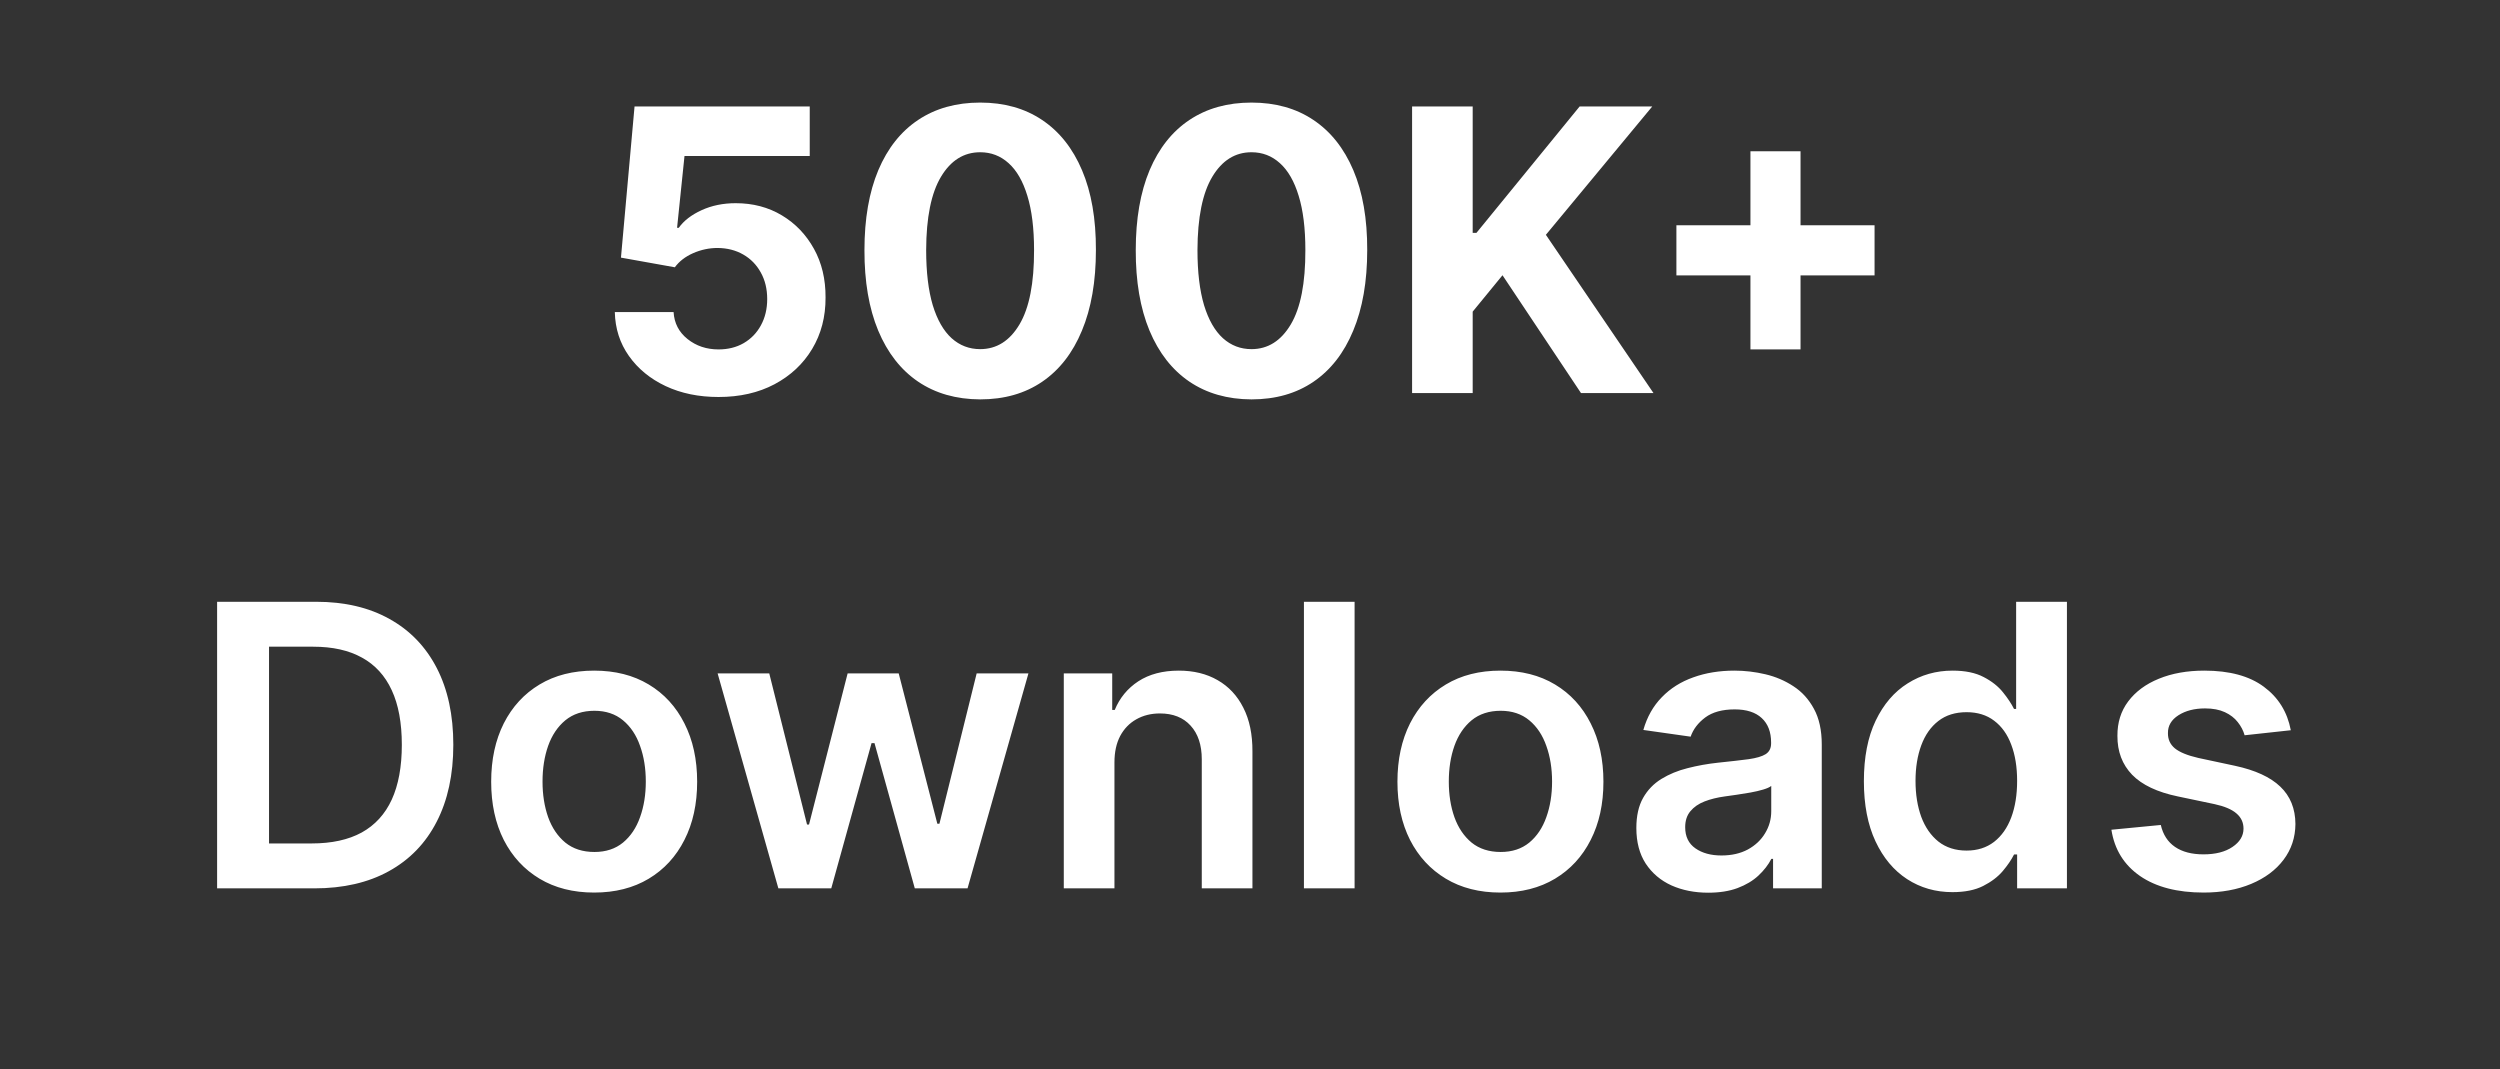
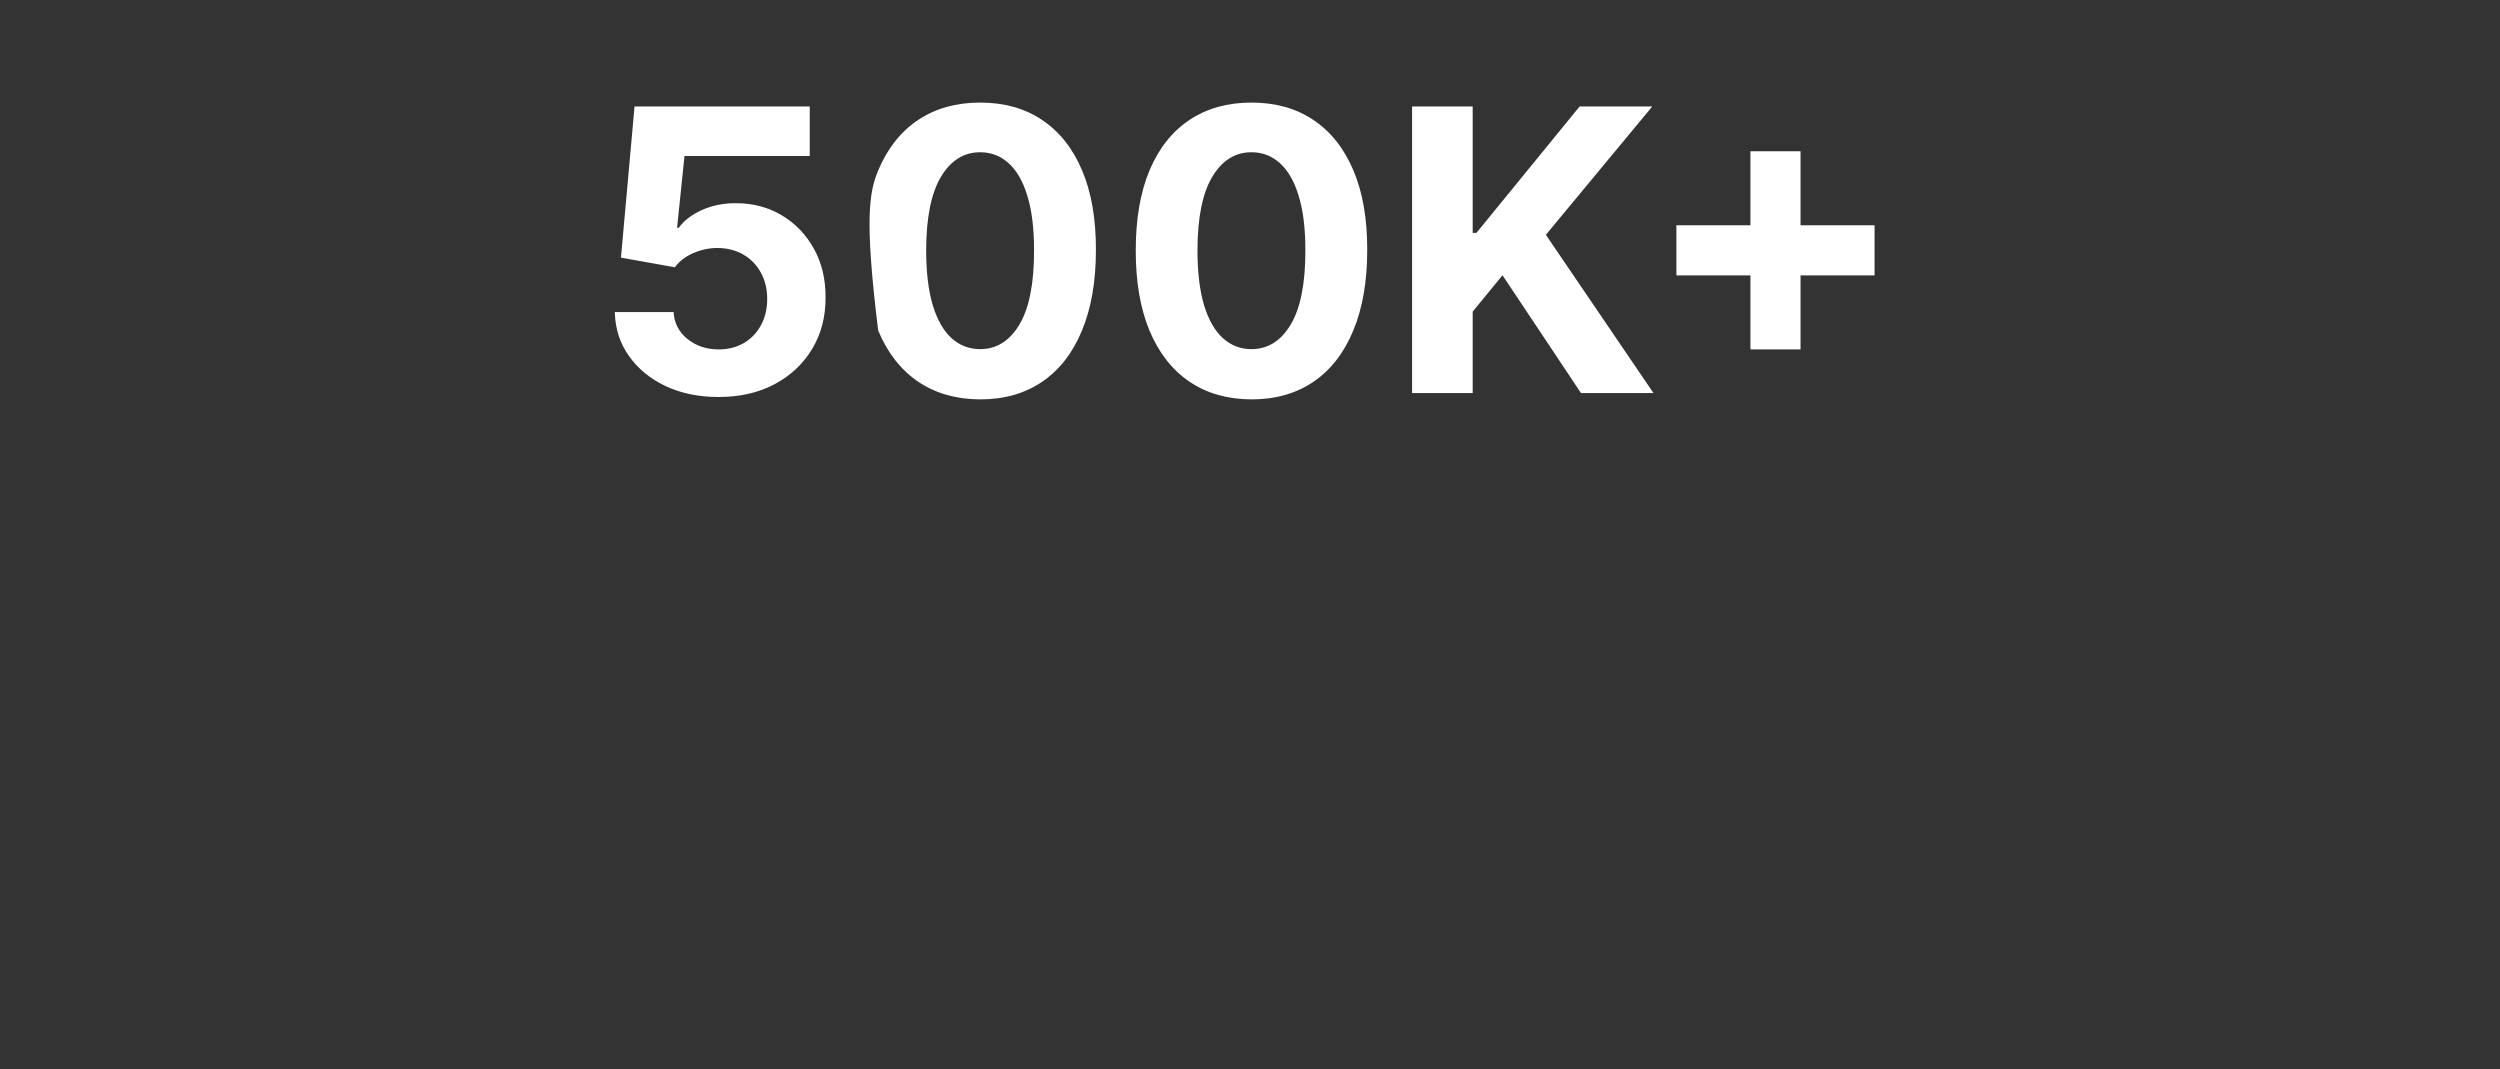
<svg xmlns="http://www.w3.org/2000/svg" width="159" height="68" viewBox="0 0 159 68" fill="none">
  <rect x="0" y="0" width="159" height="68" fill="#333333" stroke="none" />
-   <path d="M45.697 25.249C44.439 25.249 43.317 25.018 42.333 24.555C41.353 24.092 40.576 23.454 40.001 22.642C39.425 21.829 39.126 20.897 39.102 19.847H42.84C42.881 20.553 43.178 21.125 43.73 21.565C44.282 22.004 44.937 22.223 45.697 22.223C46.302 22.223 46.836 22.09 47.299 21.823C47.767 21.55 48.132 21.173 48.393 20.692C48.66 20.206 48.794 19.648 48.794 19.019C48.794 18.378 48.657 17.815 48.385 17.328C48.117 16.842 47.747 16.462 47.272 16.189C46.797 15.916 46.254 15.777 45.643 15.771C45.109 15.771 44.59 15.88 44.086 16.1C43.587 16.32 43.199 16.619 42.92 16.999L39.493 16.385L40.357 6.773H51.499V9.923H43.534L43.062 14.489H43.169C43.489 14.038 43.973 13.664 44.62 13.368C45.267 13.071 45.99 12.923 46.791 12.923C47.889 12.923 48.868 13.181 49.728 13.697C50.589 14.213 51.268 14.922 51.767 15.824C52.265 16.72 52.511 17.752 52.505 18.921C52.511 20.149 52.226 21.241 51.651 22.197C51.081 23.146 50.283 23.893 49.257 24.439C48.236 24.979 47.05 25.249 45.697 25.249ZM62.34 25.401C60.809 25.395 59.492 25.018 58.388 24.27C57.29 23.523 56.445 22.44 55.852 21.022C55.264 19.604 54.974 17.898 54.979 15.904C54.979 13.916 55.273 12.223 55.861 10.822C56.454 9.422 57.299 8.357 58.397 7.627C59.501 6.891 60.815 6.524 62.34 6.524C63.865 6.524 65.176 6.891 66.273 7.627C67.377 8.363 68.226 9.431 68.819 10.831C69.412 12.226 69.706 13.916 69.7 15.904C69.7 17.904 69.403 19.613 68.81 21.031C68.223 22.449 67.38 23.532 66.282 24.279C65.185 25.027 63.87 25.401 62.34 25.401ZM62.34 22.205C63.384 22.205 64.218 21.68 64.841 20.63C65.464 19.58 65.772 18.005 65.766 15.904C65.766 14.522 65.624 13.371 65.339 12.451C65.06 11.531 64.663 10.84 64.146 10.377C63.636 9.915 63.034 9.683 62.34 9.683C61.301 9.683 60.471 10.202 59.848 11.241C59.225 12.279 58.91 13.834 58.904 15.904C58.904 17.305 59.044 18.473 59.323 19.411C59.607 20.342 60.008 21.043 60.524 21.511C61.04 21.974 61.645 22.205 62.34 22.205ZM79.595 25.401C78.064 25.395 76.747 25.018 75.643 24.27C74.545 23.523 73.7 22.44 73.106 21.022C72.519 19.604 72.228 17.898 72.234 15.904C72.234 13.916 72.528 12.223 73.115 10.822C73.709 9.422 74.554 8.357 75.652 7.627C76.755 6.891 78.07 6.524 79.595 6.524C81.119 6.524 82.431 6.891 83.528 7.627C84.632 8.363 85.48 9.431 86.074 10.831C86.667 12.226 86.961 13.916 86.955 15.904C86.955 17.904 86.658 19.613 86.065 21.031C85.478 22.449 84.635 23.532 83.537 24.279C82.44 25.027 81.125 25.401 79.595 25.401ZM79.595 22.205C80.639 22.205 81.472 21.68 82.096 20.63C82.719 19.58 83.027 18.005 83.021 15.904C83.021 14.522 82.879 13.371 82.594 12.451C82.315 11.531 81.918 10.84 81.401 10.377C80.891 9.915 80.289 9.683 79.595 9.683C78.556 9.683 77.726 10.202 77.103 11.241C76.48 12.279 76.165 13.834 76.159 15.904C76.159 17.305 76.299 18.473 76.578 19.411C76.862 20.342 77.263 21.043 77.779 21.511C78.295 21.974 78.9 22.205 79.595 22.205ZM89.809 25V6.773H93.663V14.809H93.903L100.463 6.773H105.082L98.318 14.934L105.162 25H100.552L95.559 17.506L93.663 19.82V25H89.809ZM111.328 22.223V9.621H114.514V22.223H111.328ZM106.619 17.515V14.329H119.222V17.515H106.619Z" fill="white" />
-   <path d="M19.985 56.5H13.808V38.273H20.109C21.919 38.273 23.473 38.638 24.773 39.367C26.078 40.091 27.081 41.133 27.781 42.491C28.481 43.85 28.831 45.476 28.831 47.369C28.831 49.267 28.478 50.899 27.772 52.264C27.072 53.628 26.06 54.675 24.737 55.405C23.42 56.135 21.836 56.5 19.985 56.5ZM17.11 53.643H19.824C21.094 53.643 22.153 53.412 23.002 52.949C23.85 52.48 24.488 51.783 24.915 50.857C25.342 49.926 25.556 48.763 25.556 47.369C25.556 45.974 25.342 44.817 24.915 43.898C24.488 42.972 23.856 42.281 23.02 41.824C22.189 41.361 21.156 41.13 19.922 41.13H17.11V53.643ZM37.789 56.767C36.454 56.767 35.297 56.473 34.318 55.886C33.339 55.298 32.58 54.477 32.04 53.421C31.506 52.364 31.239 51.13 31.239 49.718C31.239 48.306 31.506 47.069 32.04 46.007C32.58 44.945 33.339 44.12 34.318 43.533C35.297 42.945 36.454 42.652 37.789 42.652C39.124 42.652 40.281 42.945 41.26 43.533C42.239 44.12 42.995 44.945 43.529 46.007C44.069 47.069 44.339 48.306 44.339 49.718C44.339 51.13 44.069 52.364 43.529 53.421C42.995 54.477 42.239 55.298 41.26 55.886C40.281 56.473 39.124 56.767 37.789 56.767ZM37.807 54.186C38.531 54.186 39.136 53.987 39.622 53.59C40.109 53.186 40.471 52.646 40.708 51.97C40.952 51.294 41.073 50.54 41.073 49.709C41.073 48.873 40.952 48.116 40.708 47.44C40.471 46.758 40.109 46.215 39.622 45.811C39.136 45.408 38.531 45.206 37.807 45.206C37.065 45.206 36.448 45.408 35.956 45.811C35.469 46.215 35.104 46.758 34.861 47.44C34.624 48.116 34.505 48.873 34.505 49.709C34.505 50.54 34.624 51.294 34.861 51.97C35.104 52.646 35.469 53.186 35.956 53.59C36.448 53.987 37.065 54.186 37.807 54.186ZM49.504 56.5L45.641 42.83H48.925L51.328 52.442H51.453L53.909 42.83H57.158L59.614 52.388H59.748L62.115 42.83H65.408L61.536 56.5H58.181L55.618 47.262H55.431L52.868 56.5H49.504ZM70.879 48.49V56.5H67.657V42.83H70.737V45.153H70.897C71.212 44.387 71.713 43.779 72.401 43.328C73.095 42.877 73.953 42.652 74.973 42.652C75.917 42.652 76.738 42.853 77.439 43.257C78.145 43.66 78.691 44.245 79.076 45.01C79.468 45.776 79.661 46.704 79.655 47.796V56.5H76.433V48.294C76.433 47.38 76.195 46.666 75.721 46.149C75.252 45.633 74.602 45.375 73.772 45.375C73.208 45.375 72.707 45.5 72.268 45.749C71.835 45.992 71.493 46.345 71.244 46.808C71.001 47.271 70.879 47.831 70.879 48.49ZM86.152 38.273V56.5H82.93V38.273H86.152ZM95.428 56.767C94.093 56.767 92.936 56.473 91.957 55.886C90.978 55.298 90.218 54.477 89.678 53.421C89.144 52.364 88.877 51.13 88.877 49.718C88.877 48.306 89.144 47.069 89.678 46.007C90.218 44.945 90.978 44.12 91.957 43.533C92.936 42.945 94.093 42.652 95.428 42.652C96.763 42.652 97.92 42.945 98.899 43.533C99.878 44.12 100.634 44.945 101.168 46.007C101.708 47.069 101.978 48.306 101.978 49.718C101.978 51.13 101.708 52.364 101.168 53.421C100.634 54.477 99.878 55.298 98.899 55.886C97.92 56.473 96.763 56.767 95.428 56.767ZM95.445 54.186C96.169 54.186 96.775 53.987 97.261 53.59C97.748 53.186 98.109 52.646 98.347 51.97C98.59 51.294 98.712 50.54 98.712 49.709C98.712 48.873 98.59 48.116 98.347 47.44C98.109 46.758 97.748 46.215 97.261 45.811C96.775 45.408 96.169 45.206 95.445 45.206C94.704 45.206 94.087 45.408 93.594 45.811C93.108 46.215 92.743 46.758 92.5 47.44C92.262 48.116 92.144 48.873 92.144 49.709C92.144 50.54 92.262 51.294 92.5 51.97C92.743 52.646 93.108 53.186 93.594 53.59C94.087 53.987 94.704 54.186 95.445 54.186ZM108.646 56.776C107.78 56.776 107 56.622 106.306 56.313C105.617 55.999 105.072 55.536 104.668 54.925C104.271 54.314 104.072 53.56 104.072 52.664C104.072 51.893 104.214 51.255 104.499 50.751C104.784 50.246 105.172 49.843 105.665 49.54C106.157 49.238 106.712 49.009 107.329 48.855C107.952 48.695 108.596 48.579 109.26 48.508C110.061 48.425 110.711 48.351 111.21 48.285C111.708 48.214 112.07 48.107 112.295 47.965C112.527 47.817 112.642 47.588 112.642 47.28V47.226C112.642 46.556 112.444 46.037 112.046 45.669C111.649 45.301 111.076 45.117 110.328 45.117C109.539 45.117 108.913 45.289 108.451 45.633C107.994 45.977 107.685 46.384 107.525 46.852L104.517 46.425C104.754 45.594 105.146 44.9 105.692 44.343C106.237 43.779 106.905 43.358 107.694 43.079C108.483 42.794 109.355 42.652 110.311 42.652C110.969 42.652 111.625 42.729 112.278 42.883C112.93 43.037 113.527 43.292 114.066 43.648C114.606 43.998 115.04 44.476 115.366 45.081C115.698 45.687 115.864 46.443 115.864 47.351V56.5H112.767V54.622H112.66C112.464 55.002 112.189 55.358 111.833 55.69C111.483 56.016 111.04 56.281 110.506 56.482C109.978 56.678 109.358 56.776 108.646 56.776ZM109.483 54.408C110.13 54.408 110.69 54.281 111.165 54.026C111.64 53.765 112.005 53.421 112.26 52.993C112.521 52.566 112.651 52.1 112.651 51.596V49.985C112.551 50.068 112.378 50.145 112.135 50.217C111.898 50.288 111.631 50.35 111.334 50.404C111.038 50.457 110.744 50.504 110.453 50.546C110.162 50.587 109.91 50.623 109.697 50.653C109.216 50.718 108.786 50.825 108.406 50.973C108.026 51.121 107.727 51.329 107.507 51.596C107.288 51.857 107.178 52.195 107.178 52.611C107.178 53.204 107.394 53.652 107.828 53.955C108.261 54.257 108.813 54.408 109.483 54.408ZM124.177 56.74C123.103 56.74 122.142 56.464 121.293 55.913C120.445 55.361 119.774 54.56 119.282 53.51C118.789 52.459 118.543 51.184 118.543 49.683C118.543 48.164 118.792 46.882 119.291 45.838C119.795 44.788 120.474 43.995 121.329 43.462C122.183 42.922 123.136 42.652 124.186 42.652C124.987 42.652 125.645 42.788 126.162 43.061C126.678 43.328 127.087 43.651 127.39 44.031C127.692 44.405 127.927 44.758 128.093 45.09H128.226V38.273H131.457V56.5H128.289V54.346H128.093C127.927 54.678 127.686 55.032 127.372 55.405C127.058 55.773 126.642 56.088 126.126 56.349C125.61 56.61 124.96 56.74 124.177 56.74ZM125.076 54.097C125.758 54.097 126.34 53.913 126.82 53.545C127.301 53.171 127.666 52.652 127.915 51.988C128.164 51.323 128.289 50.549 128.289 49.665C128.289 48.781 128.164 48.012 127.915 47.36C127.672 46.707 127.31 46.2 126.829 45.838C126.354 45.476 125.77 45.295 125.076 45.295C124.358 45.295 123.759 45.482 123.278 45.856C122.797 46.229 122.435 46.746 122.192 47.404C121.949 48.063 121.827 48.816 121.827 49.665C121.827 50.519 121.949 51.282 122.192 51.952C122.441 52.617 122.806 53.142 123.287 53.527C123.773 53.907 124.37 54.097 125.076 54.097ZM145.695 46.443L142.758 46.763C142.675 46.467 142.529 46.188 142.322 45.927C142.12 45.666 141.847 45.455 141.503 45.295C141.159 45.135 140.738 45.055 140.239 45.055C139.569 45.055 139.005 45.2 138.548 45.491C138.097 45.781 137.875 46.158 137.881 46.621C137.875 47.019 138.02 47.342 138.317 47.591C138.619 47.84 139.118 48.045 139.812 48.205L142.144 48.704C143.437 48.983 144.398 49.425 145.027 50.03C145.662 50.635 145.983 51.427 145.989 52.406C145.983 53.266 145.73 54.026 145.232 54.684C144.74 55.337 144.054 55.847 143.176 56.215C142.298 56.583 141.289 56.767 140.15 56.767C138.477 56.767 137.13 56.417 136.11 55.717C135.089 55.011 134.481 54.029 134.285 52.771L137.427 52.468C137.569 53.085 137.872 53.551 138.335 53.866C138.797 54.18 139.4 54.337 140.141 54.337C140.907 54.337 141.521 54.18 141.984 53.866C142.452 53.551 142.687 53.163 142.687 52.7C142.687 52.308 142.535 51.985 142.233 51.73C141.936 51.474 141.473 51.279 140.844 51.142L138.513 50.653C137.201 50.38 136.231 49.92 135.602 49.273C134.973 48.62 134.662 47.796 134.668 46.799C134.662 45.956 134.89 45.227 135.353 44.61C135.822 43.987 136.471 43.506 137.302 43.168C138.139 42.824 139.103 42.652 140.195 42.652C141.797 42.652 143.057 42.993 143.977 43.675C144.903 44.357 145.475 45.28 145.695 46.443Z" fill="white" />
+   <path d="M45.697 25.249C44.439 25.249 43.317 25.018 42.333 24.555C41.353 24.092 40.576 23.454 40.001 22.642C39.425 21.829 39.126 20.897 39.102 19.847H42.84C42.881 20.553 43.178 21.125 43.73 21.565C44.282 22.004 44.937 22.223 45.697 22.223C46.302 22.223 46.836 22.09 47.299 21.823C47.767 21.55 48.132 21.173 48.393 20.692C48.66 20.206 48.794 19.648 48.794 19.019C48.794 18.378 48.657 17.815 48.385 17.328C48.117 16.842 47.747 16.462 47.272 16.189C46.797 15.916 46.254 15.777 45.643 15.771C45.109 15.771 44.59 15.88 44.086 16.1C43.587 16.32 43.199 16.619 42.92 16.999L39.493 16.385L40.357 6.773H51.499V9.923H43.534L43.062 14.489H43.169C43.489 14.038 43.973 13.664 44.62 13.368C45.267 13.071 45.99 12.923 46.791 12.923C47.889 12.923 48.868 13.181 49.728 13.697C50.589 14.213 51.268 14.922 51.767 15.824C52.265 16.72 52.511 17.752 52.505 18.921C52.511 20.149 52.226 21.241 51.651 22.197C51.081 23.146 50.283 23.893 49.257 24.439C48.236 24.979 47.05 25.249 45.697 25.249ZM62.34 25.401C60.809 25.395 59.492 25.018 58.388 24.27C57.29 23.523 56.445 22.44 55.852 21.022C54.979 13.916 55.273 12.223 55.861 10.822C56.454 9.422 57.299 8.357 58.397 7.627C59.501 6.891 60.815 6.524 62.34 6.524C63.865 6.524 65.176 6.891 66.273 7.627C67.377 8.363 68.226 9.431 68.819 10.831C69.412 12.226 69.706 13.916 69.7 15.904C69.7 17.904 69.403 19.613 68.81 21.031C68.223 22.449 67.38 23.532 66.282 24.279C65.185 25.027 63.87 25.401 62.34 25.401ZM62.34 22.205C63.384 22.205 64.218 21.68 64.841 20.63C65.464 19.58 65.772 18.005 65.766 15.904C65.766 14.522 65.624 13.371 65.339 12.451C65.06 11.531 64.663 10.84 64.146 10.377C63.636 9.915 63.034 9.683 62.34 9.683C61.301 9.683 60.471 10.202 59.848 11.241C59.225 12.279 58.91 13.834 58.904 15.904C58.904 17.305 59.044 18.473 59.323 19.411C59.607 20.342 60.008 21.043 60.524 21.511C61.04 21.974 61.645 22.205 62.34 22.205ZM79.595 25.401C78.064 25.395 76.747 25.018 75.643 24.27C74.545 23.523 73.7 22.44 73.106 21.022C72.519 19.604 72.228 17.898 72.234 15.904C72.234 13.916 72.528 12.223 73.115 10.822C73.709 9.422 74.554 8.357 75.652 7.627C76.755 6.891 78.07 6.524 79.595 6.524C81.119 6.524 82.431 6.891 83.528 7.627C84.632 8.363 85.48 9.431 86.074 10.831C86.667 12.226 86.961 13.916 86.955 15.904C86.955 17.904 86.658 19.613 86.065 21.031C85.478 22.449 84.635 23.532 83.537 24.279C82.44 25.027 81.125 25.401 79.595 25.401ZM79.595 22.205C80.639 22.205 81.472 21.68 82.096 20.63C82.719 19.58 83.027 18.005 83.021 15.904C83.021 14.522 82.879 13.371 82.594 12.451C82.315 11.531 81.918 10.84 81.401 10.377C80.891 9.915 80.289 9.683 79.595 9.683C78.556 9.683 77.726 10.202 77.103 11.241C76.48 12.279 76.165 13.834 76.159 15.904C76.159 17.305 76.299 18.473 76.578 19.411C76.862 20.342 77.263 21.043 77.779 21.511C78.295 21.974 78.9 22.205 79.595 22.205ZM89.809 25V6.773H93.663V14.809H93.903L100.463 6.773H105.082L98.318 14.934L105.162 25H100.552L95.559 17.506L93.663 19.82V25H89.809ZM111.328 22.223V9.621H114.514V22.223H111.328ZM106.619 17.515V14.329H119.222V17.515H106.619Z" fill="white" />
</svg>